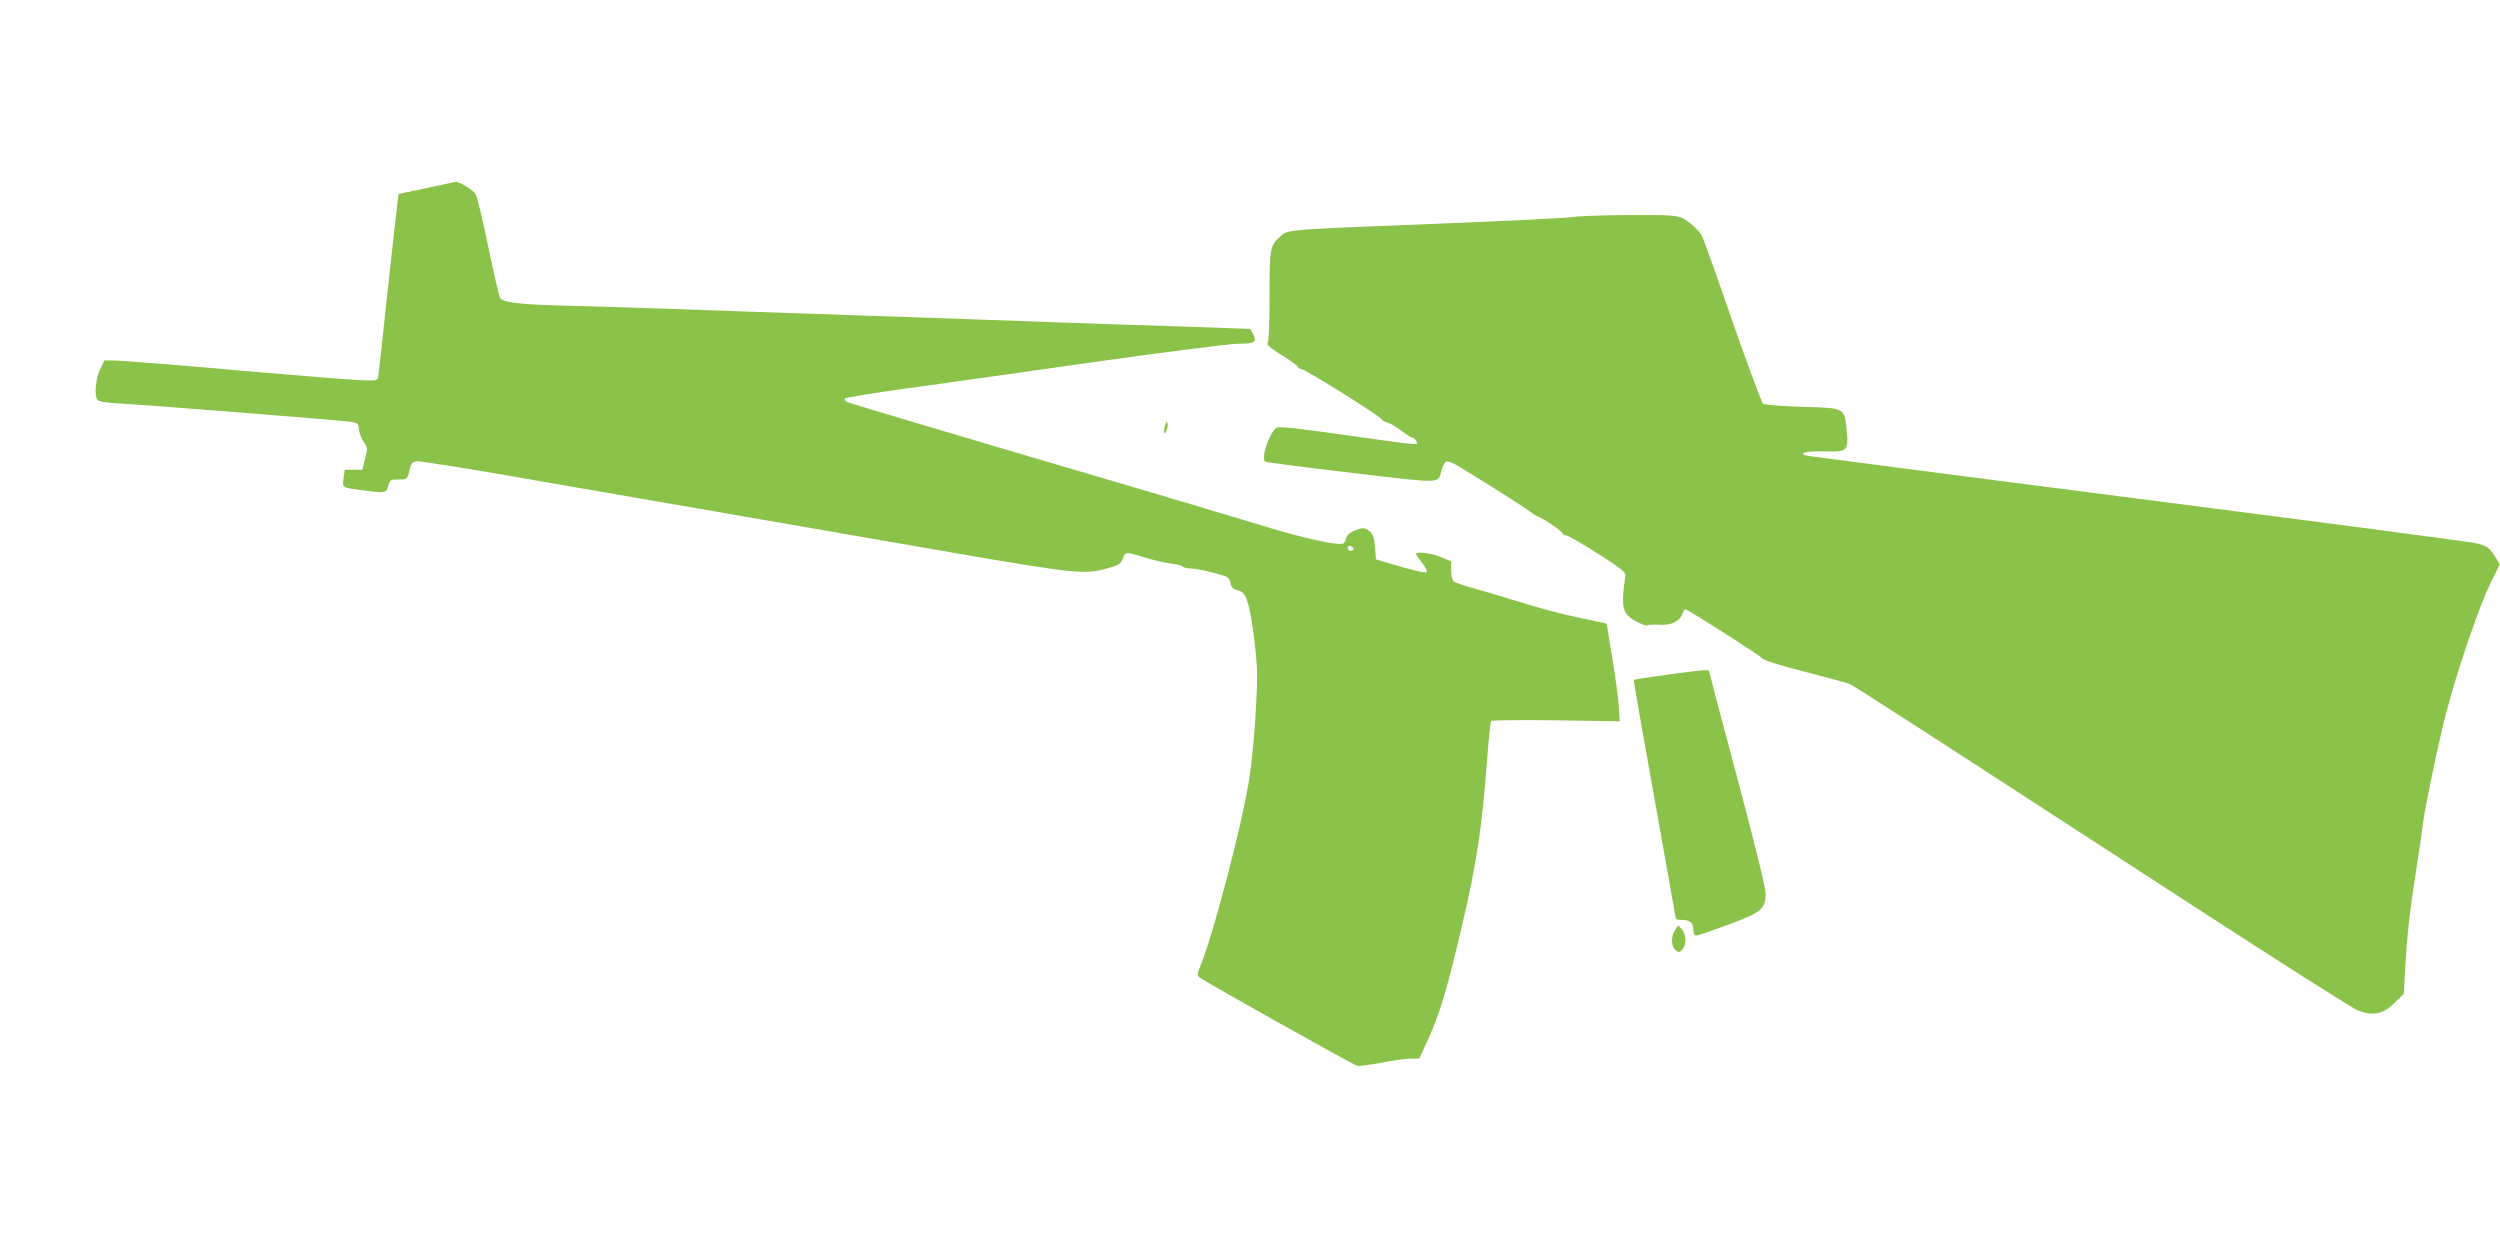
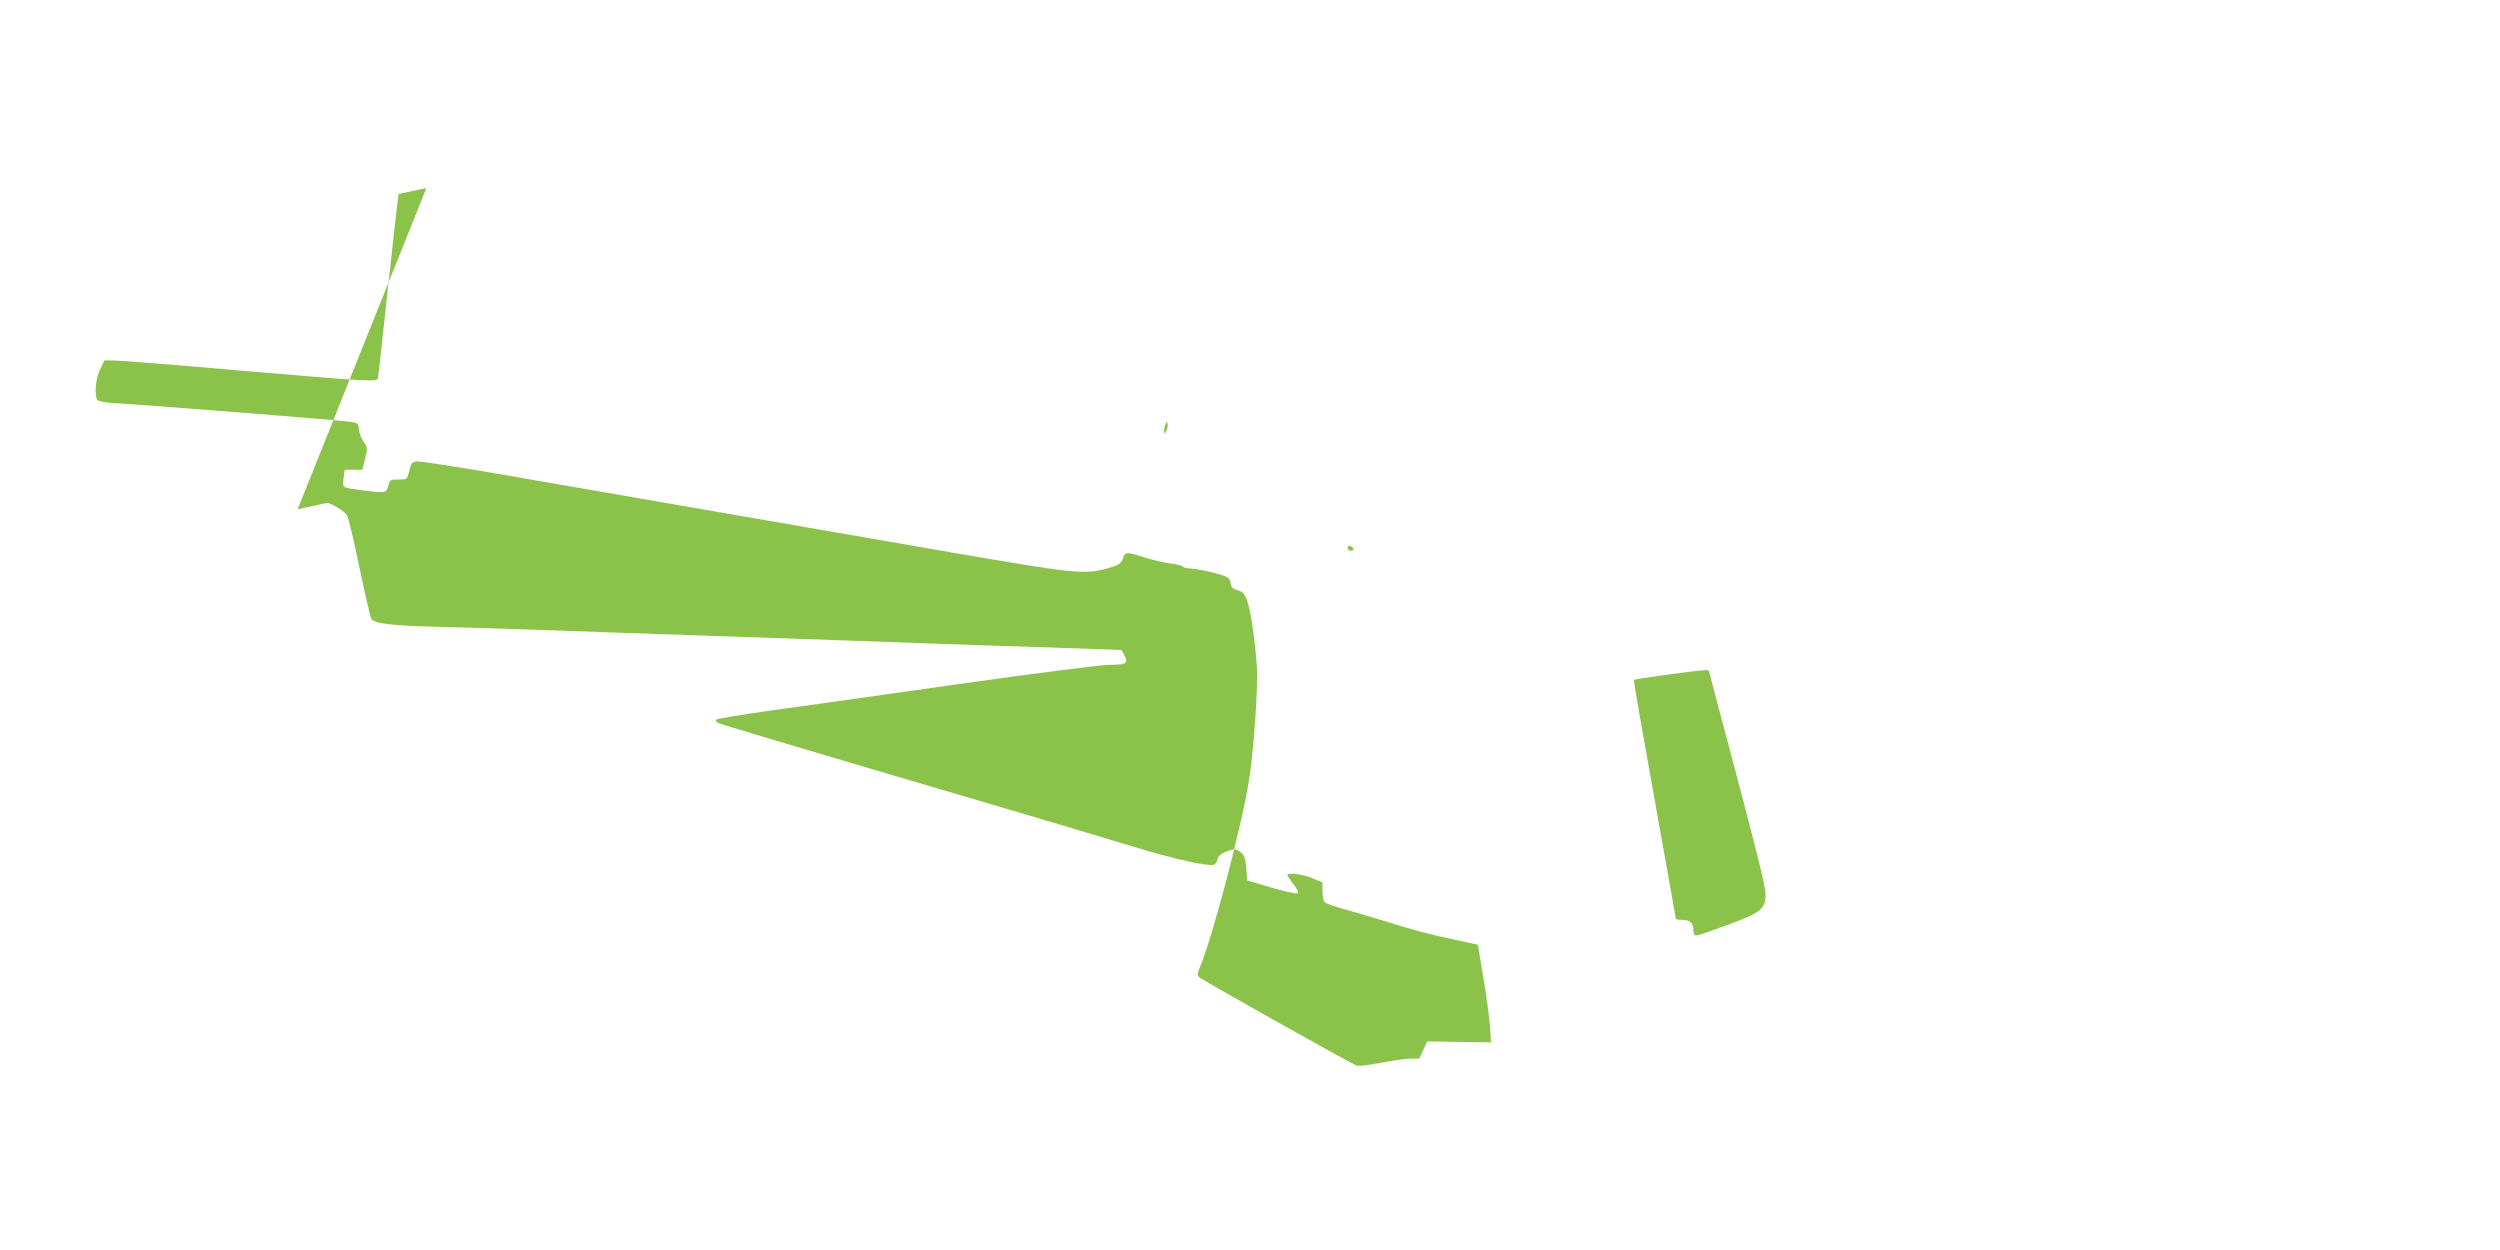
<svg xmlns="http://www.w3.org/2000/svg" version="1.0" width="1280pt" height="640pt" viewBox="0 0 1280 640" preserveAspectRatio="xMidYMid meet">
  <g transform="translate(0,640) scale(0.1,-0.1)" fill="#8bc34a" stroke="none">
-     <path d="M2183 5437 l-142 -30 -5 -36 c-3 -20 -26 -229 -52 -466 -25 -236 -47 -436 -49 -442 -6 -19 -38 -17 -685 38 -327 29 -622 52 -655 53 l-60 1 -22 -45 c-23 -45 -31 -132 -15 -157 5 -8 43 -15 103 -18 146 -8 1117 -85 1179 -93 54 -7 55 -8 58 -42 2 -19 13 -47 24 -63 20 -28 21 -33 7 -86 l-14 -56 -45 0 -45 0 -6 -43 c-6 -51 -11 -48 94 -62 121 -16 125 -15 135 23 8 30 11 32 53 32 44 0 44 0 55 45 9 39 14 45 40 48 16 1 223 -31 459 -72 444 -77 1490 -258 2285 -396 647 -111 676 -114 807 -75 42 12 53 21 62 45 12 36 16 36 111 6 41 -13 101 -27 133 -31 31 -4 60 -11 63 -16 3 -5 22 -9 42 -10 20 0 73 -10 117 -22 74 -20 80 -24 85 -51 4 -23 12 -32 36 -38 24 -6 36 -17 47 -47 19 -46 43 -208 52 -341 7 -102 -15 -430 -40 -585 -38 -237 -188 -809 -252 -958 -14 -33 -14 -40 -2 -51 19 -17 785 -447 808 -453 9 -2 66 5 125 16 59 12 126 21 150 21 l43 0 40 88 c64 138 104 270 183 612 71 305 98 482 124 832 8 103 17 191 20 196 3 5 152 6 332 4 l327 -5 -5 79 c-3 44 -18 156 -34 250 l-28 171 -125 27 c-132 28 -195 45 -376 101 -60 18 -146 44 -190 56 -44 12 -86 27 -92 32 -7 5 -13 31 -13 56 l0 47 -53 22 c-48 20 -127 30 -127 16 0 -3 14 -24 31 -46 18 -22 28 -43 23 -48 -5 -4 -65 9 -134 29 l-125 37 -5 63 c-4 51 -10 67 -29 82 -15 13 -31 17 -45 13 -47 -14 -71 -30 -74 -51 -2 -12 -9 -23 -16 -26 -28 -11 -195 26 -401 88 -121 37 -233 70 -250 75 -16 5 -43 13 -60 18 -16 6 -57 18 -90 27 -33 9 -78 23 -100 30 -51 15 -24 7 -885 261 -404 119 -743 221 -754 226 -10 6 -14 13 -10 18 5 4 124 24 264 44 140 19 575 80 966 136 390 55 741 100 780 100 89 0 101 7 81 47 l-16 29 -368 13 c-202 6 -487 16 -633 21 -146 6 -596 21 -1000 35 -404 14 -859 29 -1010 35 -151 5 -376 12 -500 15 -224 6 -310 16 -329 38 -5 7 -32 125 -61 262 -28 137 -57 260 -65 272 -14 21 -85 64 -102 62 -4 -1 -72 -15 -150 -32z m4747 -1848 c0 -5 -7 -9 -15 -9 -8 0 -15 7 -15 15 0 9 6 12 15 9 8 -4 15 -10 15 -15z" />
-     <path d="M8055 5289 c-27 -5 -336 -20 -685 -34 -787 -31 -772 -30 -811 -62 -57 -48 -59 -61 -59 -311 0 -144 -4 -232 -10 -238 -7 -7 14 -26 67 -59 43 -26 82 -54 86 -61 4 -8 14 -14 21 -14 17 0 399 -238 408 -255 4 -7 19 -16 32 -19 14 -3 45 -22 70 -41 26 -19 50 -35 55 -35 13 0 33 -28 24 -33 -4 -2 -51 2 -103 9 -551 77 -603 84 -617 72 -37 -30 -78 -158 -55 -172 5 -3 204 -29 442 -57 475 -56 441 -57 461 14 5 21 17 41 24 44 8 3 36 -8 61 -23 26 -16 59 -37 75 -46 95 -58 277 -174 294 -188 11 -9 27 -20 36 -23 29 -10 129 -78 129 -87 0 -6 8 -10 18 -11 9 0 82 -42 162 -93 114 -72 144 -96 142 -111 -23 -165 -17 -195 50 -234 29 -16 57 -27 63 -23 5 4 35 5 65 3 60 -3 102 19 115 59 4 11 10 20 14 20 13 0 375 -231 391 -249 10 -12 87 -36 219 -70 112 -29 214 -57 227 -61 23 -9 248 -154 1729 -1116 457 -297 852 -548 878 -558 78 -29 128 -19 187 39 l48 47 6 122 c10 174 23 296 56 506 16 102 32 210 35 240 11 88 83 433 122 580 55 210 168 540 223 651 l49 100 -23 37 c-30 48 -42 57 -96 70 -25 7 -799 109 -1720 227 -921 118 -1687 218 -1703 221 -58 12 -12 25 79 23 124 -4 129 1 119 105 -11 120 -6 117 -228 123 -113 4 -193 10 -201 17 -7 6 -77 196 -156 421 -78 226 -148 421 -155 435 -17 32 -62 73 -102 94 -27 13 -69 16 -270 15 -131 -1 -260 -5 -288 -10z" />
+     <path d="M2183 5437 l-142 -30 -5 -36 c-3 -20 -26 -229 -52 -466 -25 -236 -47 -436 -49 -442 -6 -19 -38 -17 -685 38 -327 29 -622 52 -655 53 l-60 1 -22 -45 c-23 -45 -31 -132 -15 -157 5 -8 43 -15 103 -18 146 -8 1117 -85 1179 -93 54 -7 55 -8 58 -42 2 -19 13 -47 24 -63 20 -28 21 -33 7 -86 l-14 -56 -45 0 -45 0 -6 -43 c-6 -51 -11 -48 94 -62 121 -16 125 -15 135 23 8 30 11 32 53 32 44 0 44 0 55 45 9 39 14 45 40 48 16 1 223 -31 459 -72 444 -77 1490 -258 2285 -396 647 -111 676 -114 807 -75 42 12 53 21 62 45 12 36 16 36 111 6 41 -13 101 -27 133 -31 31 -4 60 -11 63 -16 3 -5 22 -9 42 -10 20 0 73 -10 117 -22 74 -20 80 -24 85 -51 4 -23 12 -32 36 -38 24 -6 36 -17 47 -47 19 -46 43 -208 52 -341 7 -102 -15 -430 -40 -585 -38 -237 -188 -809 -252 -958 -14 -33 -14 -40 -2 -51 19 -17 785 -447 808 -453 9 -2 66 5 125 16 59 12 126 21 150 21 l43 0 40 88 l327 -5 -5 79 c-3 44 -18 156 -34 250 l-28 171 -125 27 c-132 28 -195 45 -376 101 -60 18 -146 44 -190 56 -44 12 -86 27 -92 32 -7 5 -13 31 -13 56 l0 47 -53 22 c-48 20 -127 30 -127 16 0 -3 14 -24 31 -46 18 -22 28 -43 23 -48 -5 -4 -65 9 -134 29 l-125 37 -5 63 c-4 51 -10 67 -29 82 -15 13 -31 17 -45 13 -47 -14 -71 -30 -74 -51 -2 -12 -9 -23 -16 -26 -28 -11 -195 26 -401 88 -121 37 -233 70 -250 75 -16 5 -43 13 -60 18 -16 6 -57 18 -90 27 -33 9 -78 23 -100 30 -51 15 -24 7 -885 261 -404 119 -743 221 -754 226 -10 6 -14 13 -10 18 5 4 124 24 264 44 140 19 575 80 966 136 390 55 741 100 780 100 89 0 101 7 81 47 l-16 29 -368 13 c-202 6 -487 16 -633 21 -146 6 -596 21 -1000 35 -404 14 -859 29 -1010 35 -151 5 -376 12 -500 15 -224 6 -310 16 -329 38 -5 7 -32 125 -61 262 -28 137 -57 260 -65 272 -14 21 -85 64 -102 62 -4 -1 -72 -15 -150 -32z m4747 -1848 c0 -5 -7 -9 -15 -9 -8 0 -15 7 -15 15 0 9 6 12 15 9 8 -4 15 -10 15 -15z" />
    <path d="M5967 4227 c-4 -10 -7 -26 -7 -35 1 -15 2 -15 11 1 6 10 9 25 7 35 -3 16 -4 15 -11 -1z" />
    <path d="M8532 2945 c-90 -12 -165 -24 -167 -26 -2 -2 46 -276 106 -609 59 -333 109 -608 109 -612 0 -5 15 -8 33 -8 40 0 57 -15 57 -52 0 -18 5 -28 15 -28 8 0 81 25 162 55 172 64 193 81 193 159 0 31 -52 243 -145 592 -80 299 -145 546 -145 549 0 8 -46 4 -218 -20z" />
-     <path d="M8577 1639 c-22 -31 -22 -82 1 -103 18 -15 20 -15 35 2 22 24 22 74 -1 102 l-19 23 -16 -24z" />
  </g>
</svg>